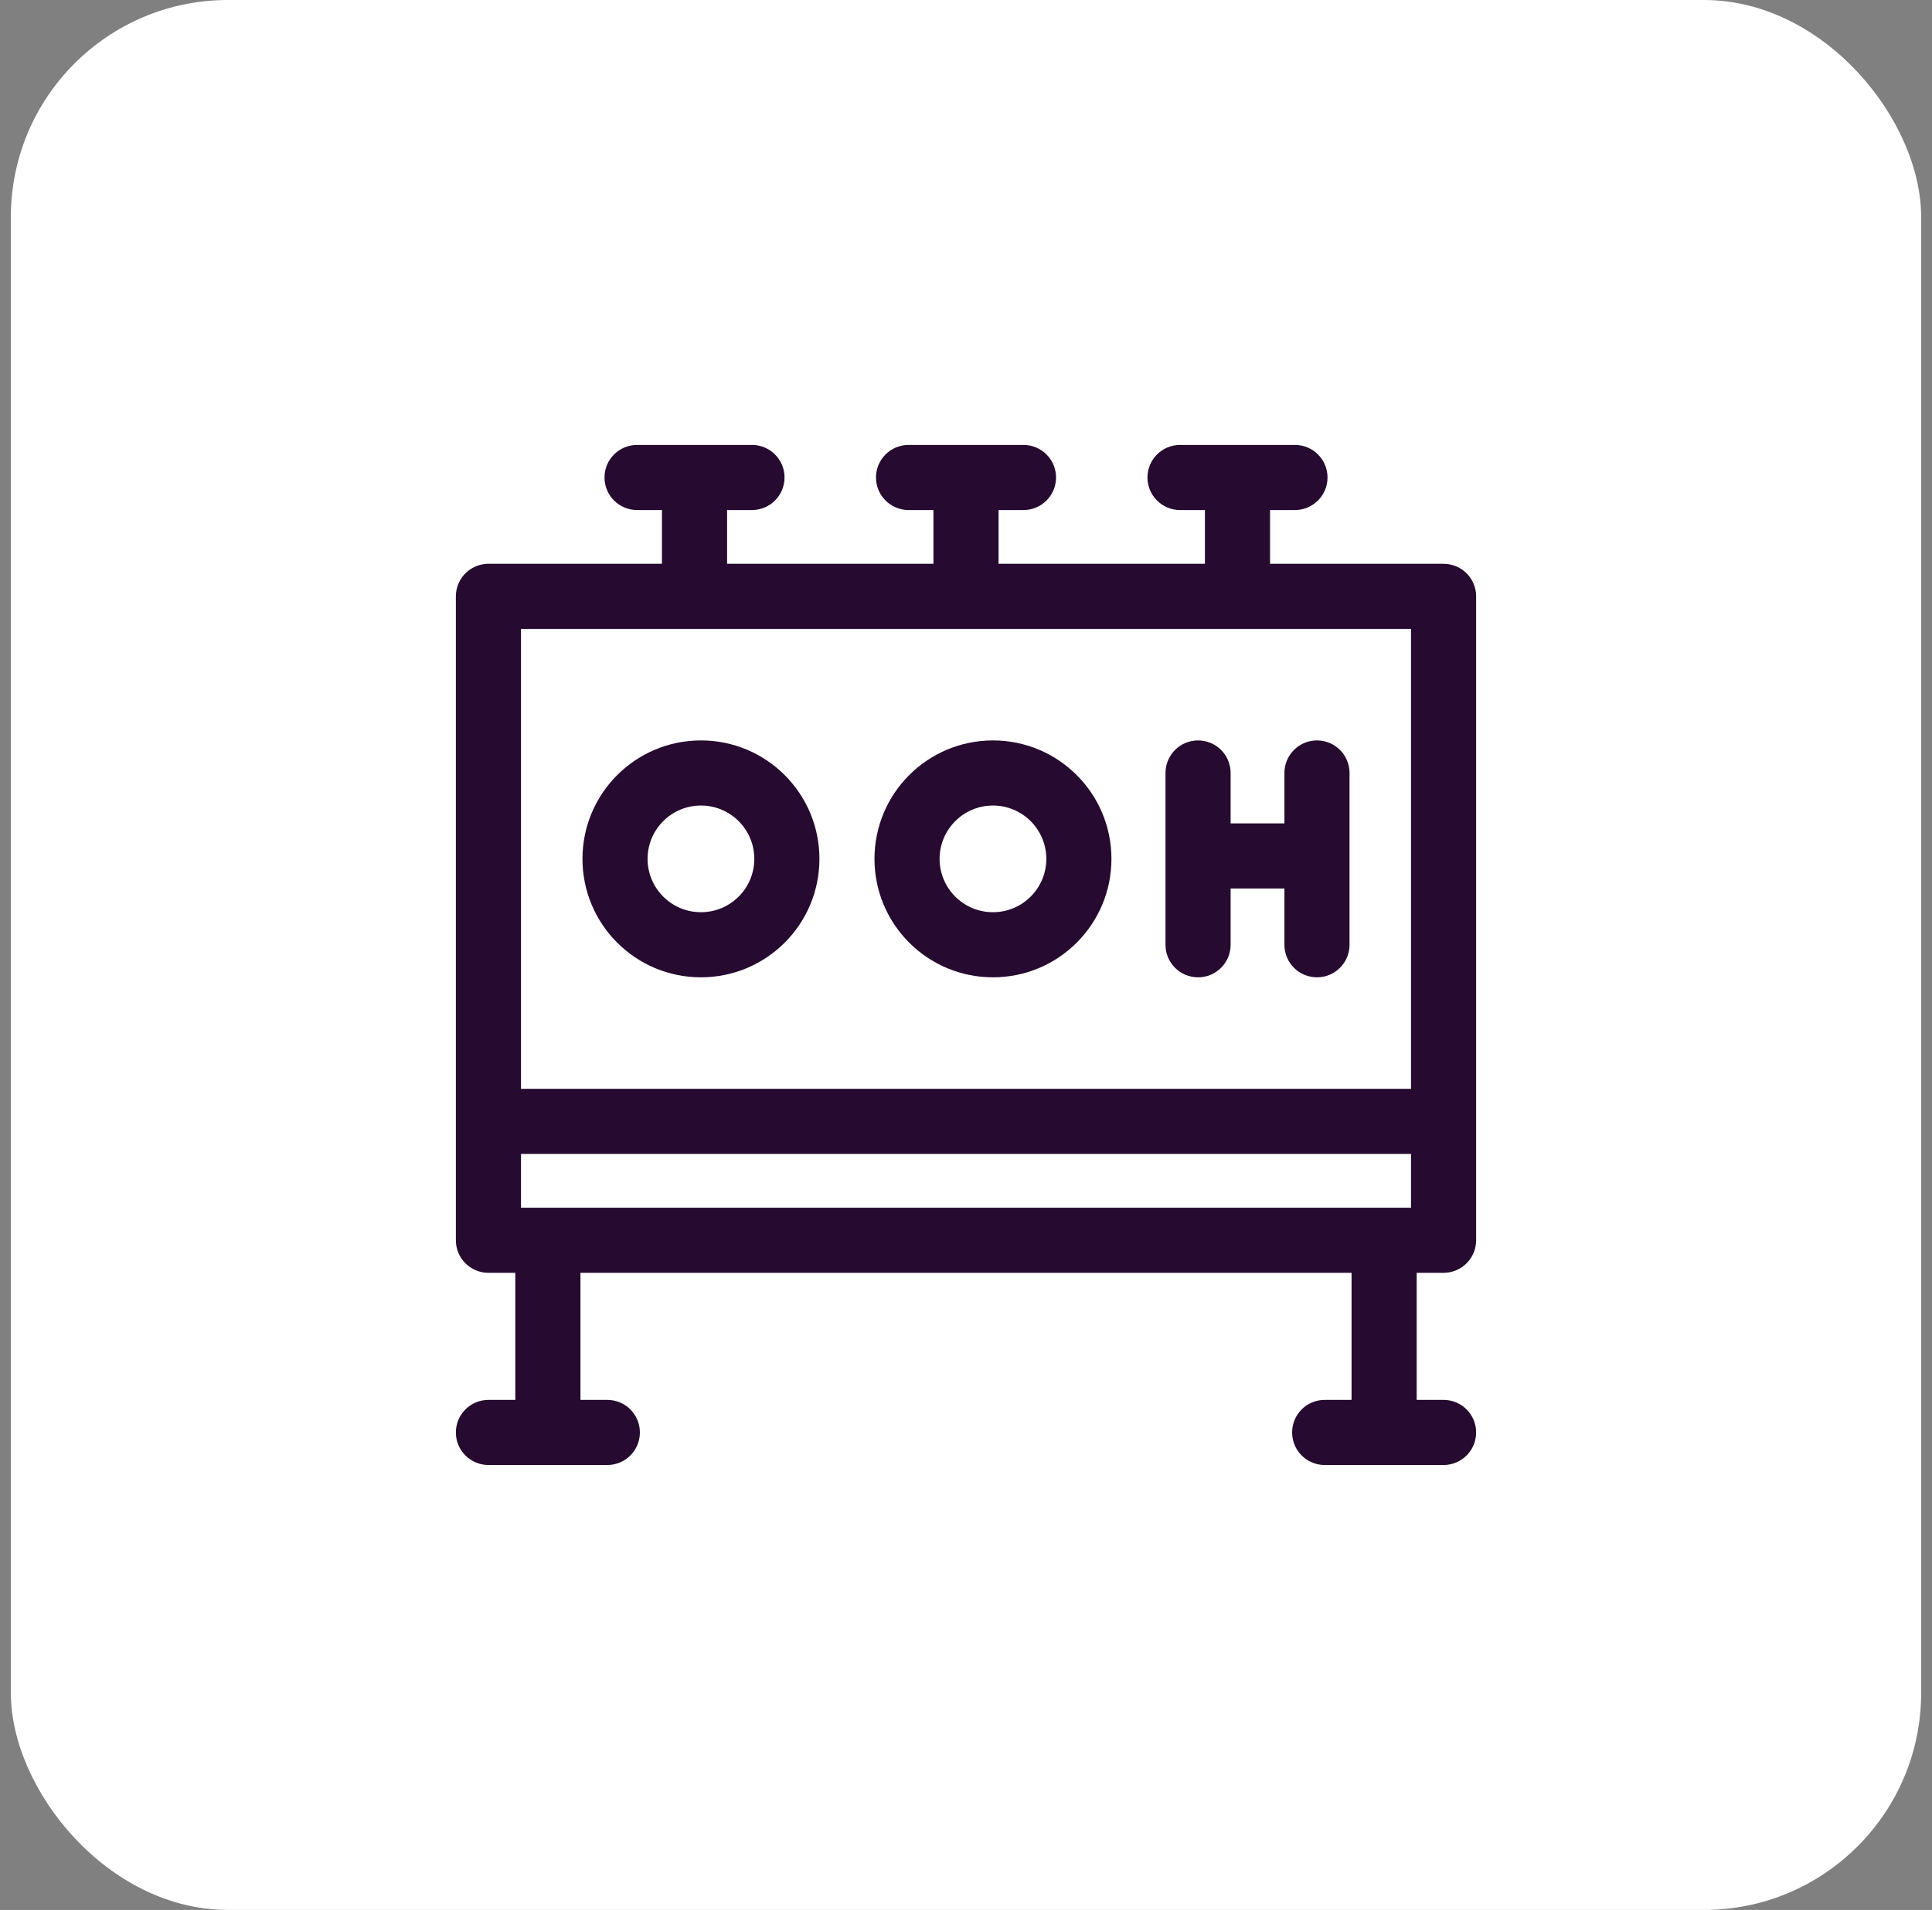
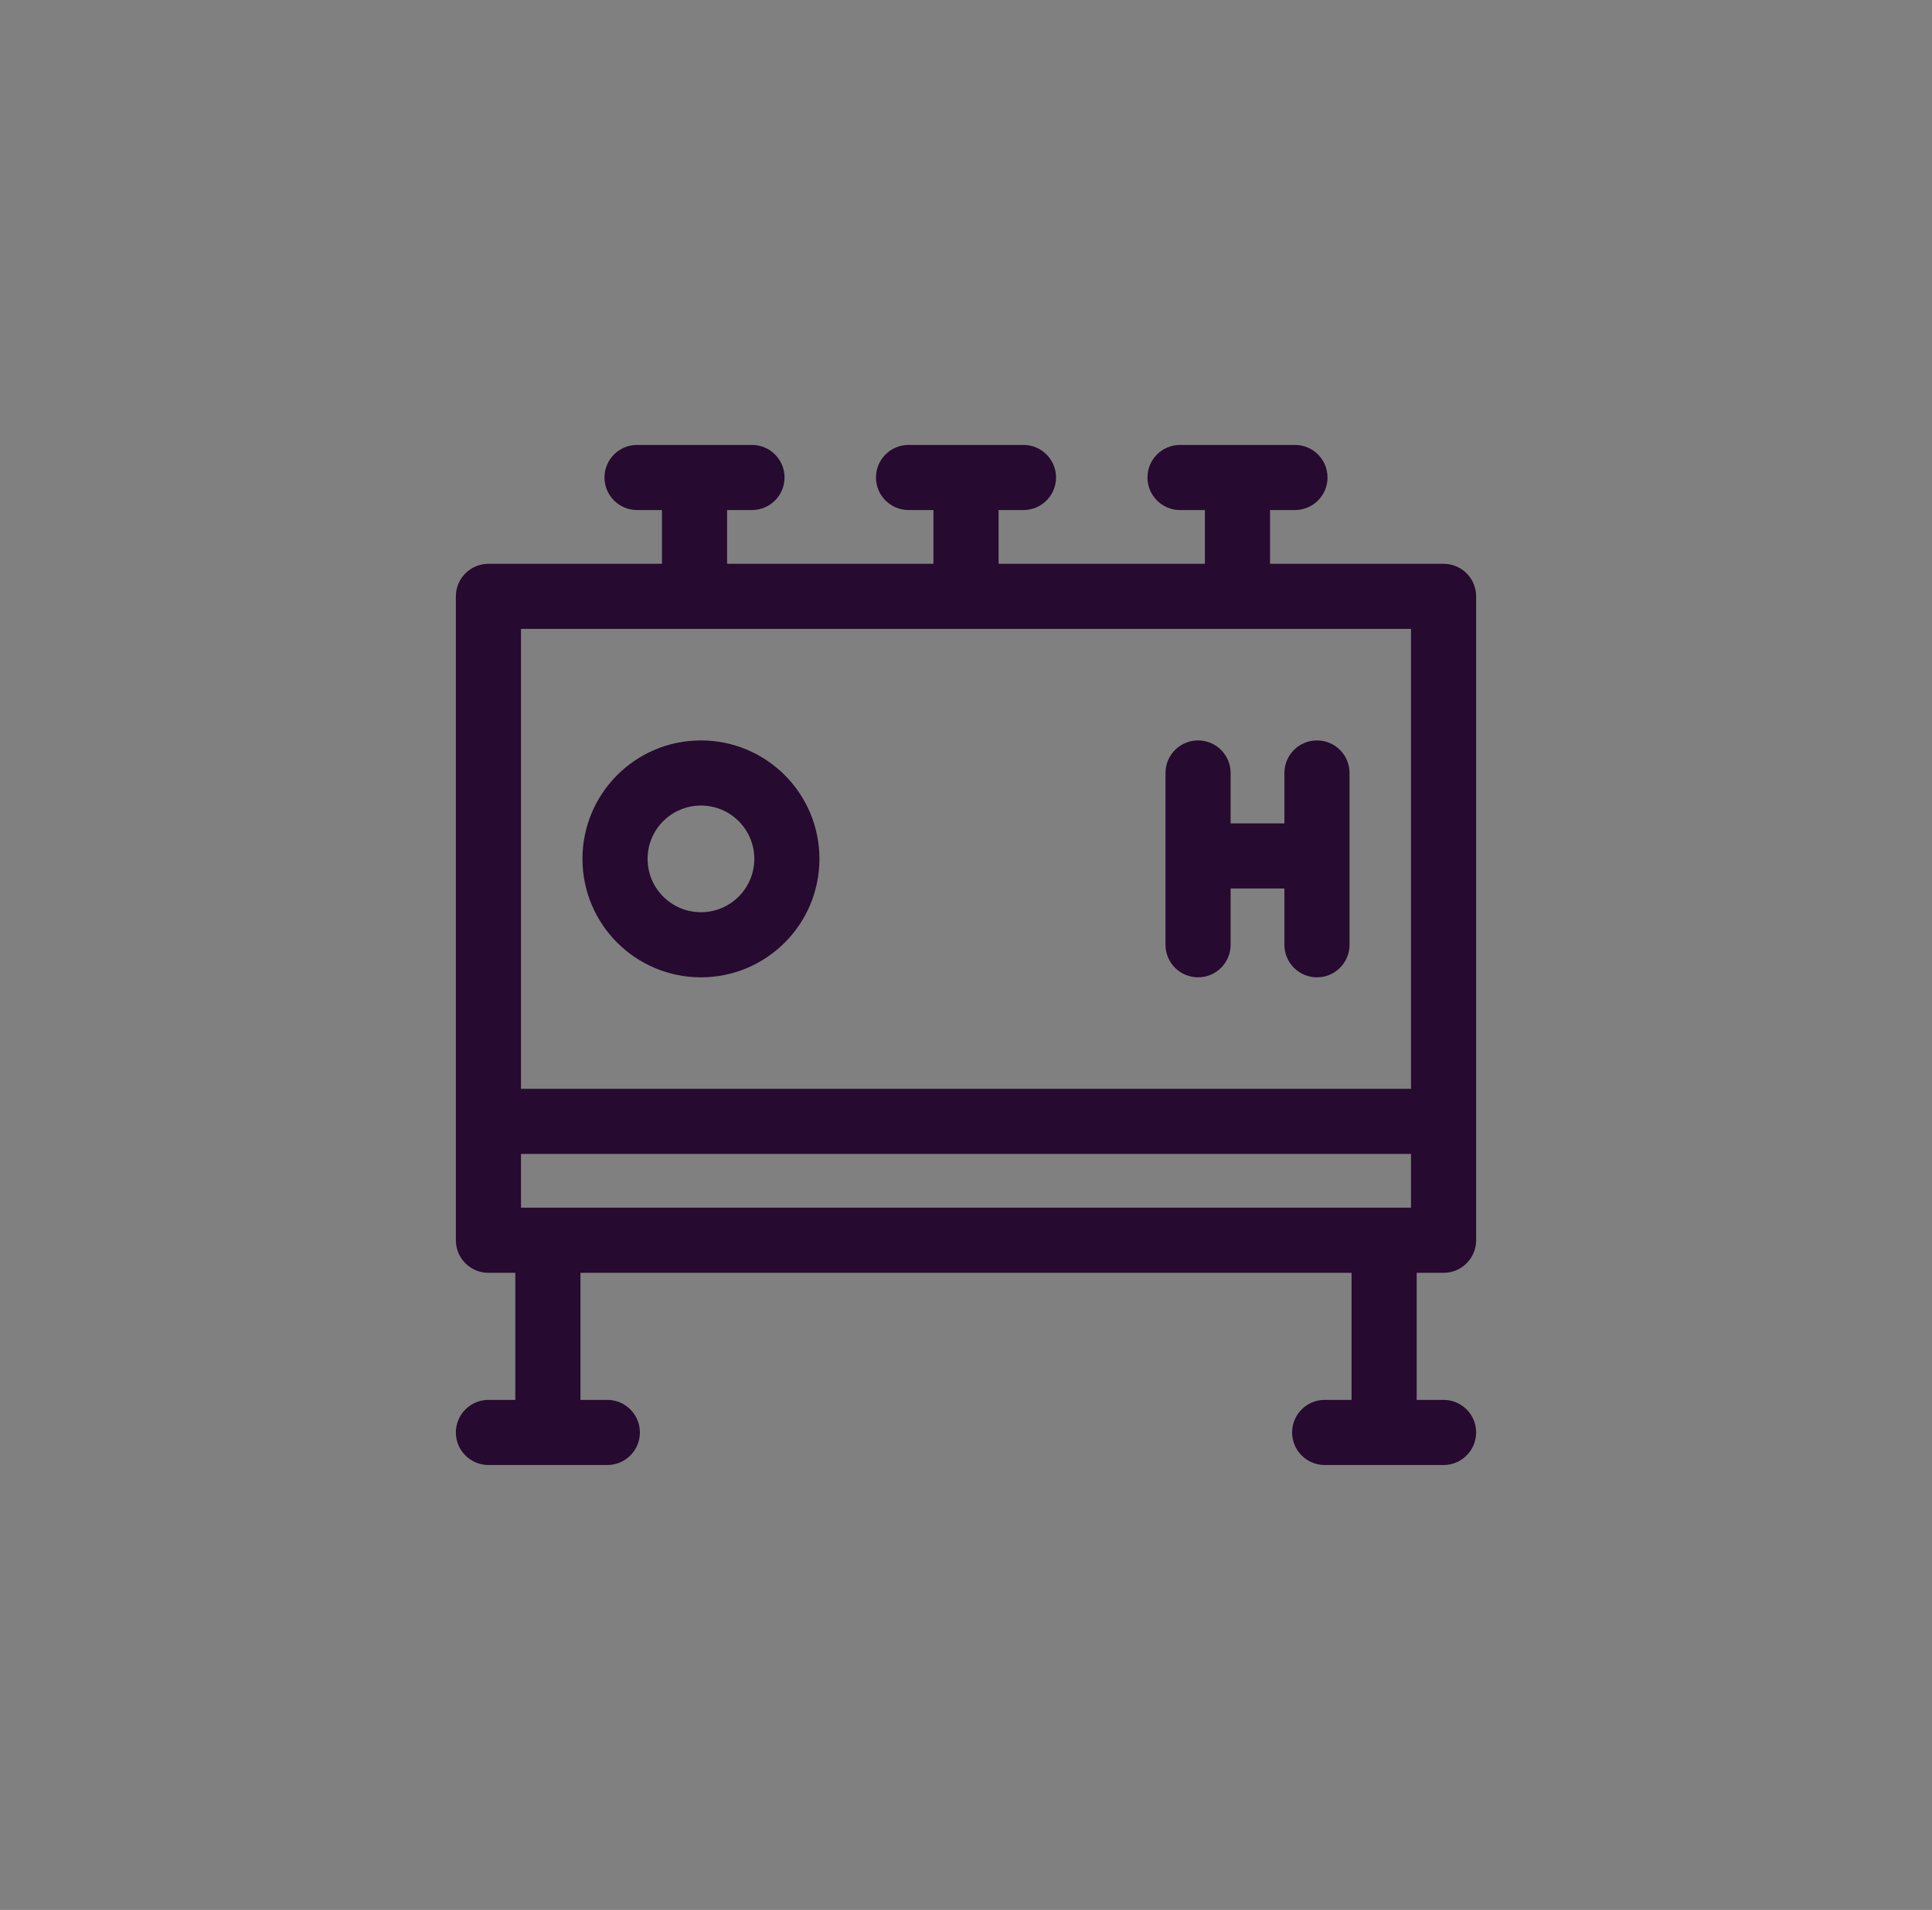
<svg xmlns="http://www.w3.org/2000/svg" width="89" height="88" viewBox="0 0 89 88" fill="none">
  <rect x="0" y="0" width="89" height="88" fill="#808080" stroke="none" />
-   <rect x="0.5" width="88" height="88" rx="10" fill="white" />
  <path d="M56.69 35.615C56.69 34.786 56.018 34.115 55.19 34.115C54.362 34.115 53.69 34.786 53.69 35.615V43.53C53.69 44.359 54.362 45.03 55.19 45.03C56.018 45.03 56.69 44.359 56.69 43.53V40.937H59.168V43.53C59.168 44.359 59.839 45.03 60.668 45.03C61.496 45.03 62.168 44.359 62.168 43.53V35.615C62.168 34.786 61.496 34.115 60.668 34.115C59.839 34.115 59.168 34.786 59.168 35.615V37.937H56.69V35.615Z" fill="#260A2F" />
-   <path fill-rule="evenodd" clip-rule="evenodd" d="M45.742 34.115C42.728 34.115 40.284 36.558 40.284 39.573C40.284 42.587 42.728 45.03 45.742 45.03C48.756 45.03 51.2 42.587 51.2 39.573C51.2 36.558 48.756 34.115 45.742 34.115ZM43.284 39.573C43.284 38.215 44.385 37.115 45.742 37.115C47.099 37.115 48.2 38.215 48.2 39.573C48.2 40.93 47.099 42.03 45.742 42.03C44.385 42.03 43.284 40.93 43.284 39.573Z" fill="#260A2F" />
  <path fill-rule="evenodd" clip-rule="evenodd" d="M26.832 39.573C26.832 36.558 29.276 34.115 32.29 34.115C35.304 34.115 37.748 36.558 37.748 39.573C37.748 42.587 35.304 45.03 32.29 45.03C29.276 45.03 26.832 42.587 26.832 39.573ZM32.29 37.115C30.932 37.115 29.832 38.215 29.832 39.573C29.832 40.93 30.932 42.03 32.29 42.03C33.647 42.03 34.748 40.93 34.748 39.573C34.748 38.215 33.647 37.115 32.29 37.115Z" fill="#260A2F" />
  <path fill-rule="evenodd" clip-rule="evenodd" d="M29.347 20.5C28.518 20.5 27.847 21.172 27.847 22C27.847 22.828 28.518 23.5 29.347 23.5H30.494V25.977H22.5C21.672 25.977 21 26.649 21 27.477V57.145C21 57.974 21.672 58.645 22.5 58.645H23.739V64.5H22.5C21.672 64.5 21 65.172 21 66C21 66.828 21.672 67.5 22.5 67.5H27.977C28.806 67.5 29.477 66.828 29.477 66C29.477 65.172 28.806 64.5 27.977 64.5H26.739V58.645H62.261V64.5H61.023C60.194 64.5 59.523 65.172 59.523 66C59.523 66.828 60.194 67.5 61.023 67.5H66.5C67.328 67.5 68 66.828 68 66C68 65.172 67.328 64.5 66.5 64.5H65.261V58.645H66.5C67.328 58.645 68 57.974 68 57.145V27.477C68 26.649 67.328 25.977 66.5 25.977H58.506V23.5H59.654C60.482 23.5 61.154 22.828 61.154 22C61.154 21.172 60.482 20.5 59.654 20.5H54.359C53.531 20.5 52.859 21.172 52.859 22C52.859 22.828 53.531 23.5 54.359 23.5H55.506V25.977H46V23.5H47.148C47.976 23.5 48.648 22.828 48.648 22C48.648 21.172 47.976 20.5 47.148 20.5H41.853C41.025 20.5 40.353 21.172 40.353 22C40.353 22.828 41.025 23.5 41.853 23.5H43V25.977H33.494V23.5H34.641C35.47 23.5 36.141 22.828 36.141 22C36.141 21.172 35.47 20.5 34.641 20.5H29.347ZM31.99 28.977L31.994 28.977L31.998 28.977H44.496L44.5 28.977L44.504 28.977H57.002L57.006 28.977L57.011 28.977H65V50.168H24V28.977H31.99ZM24 53.168V55.645H65V53.168H24Z" fill="#260A2F" />
</svg>